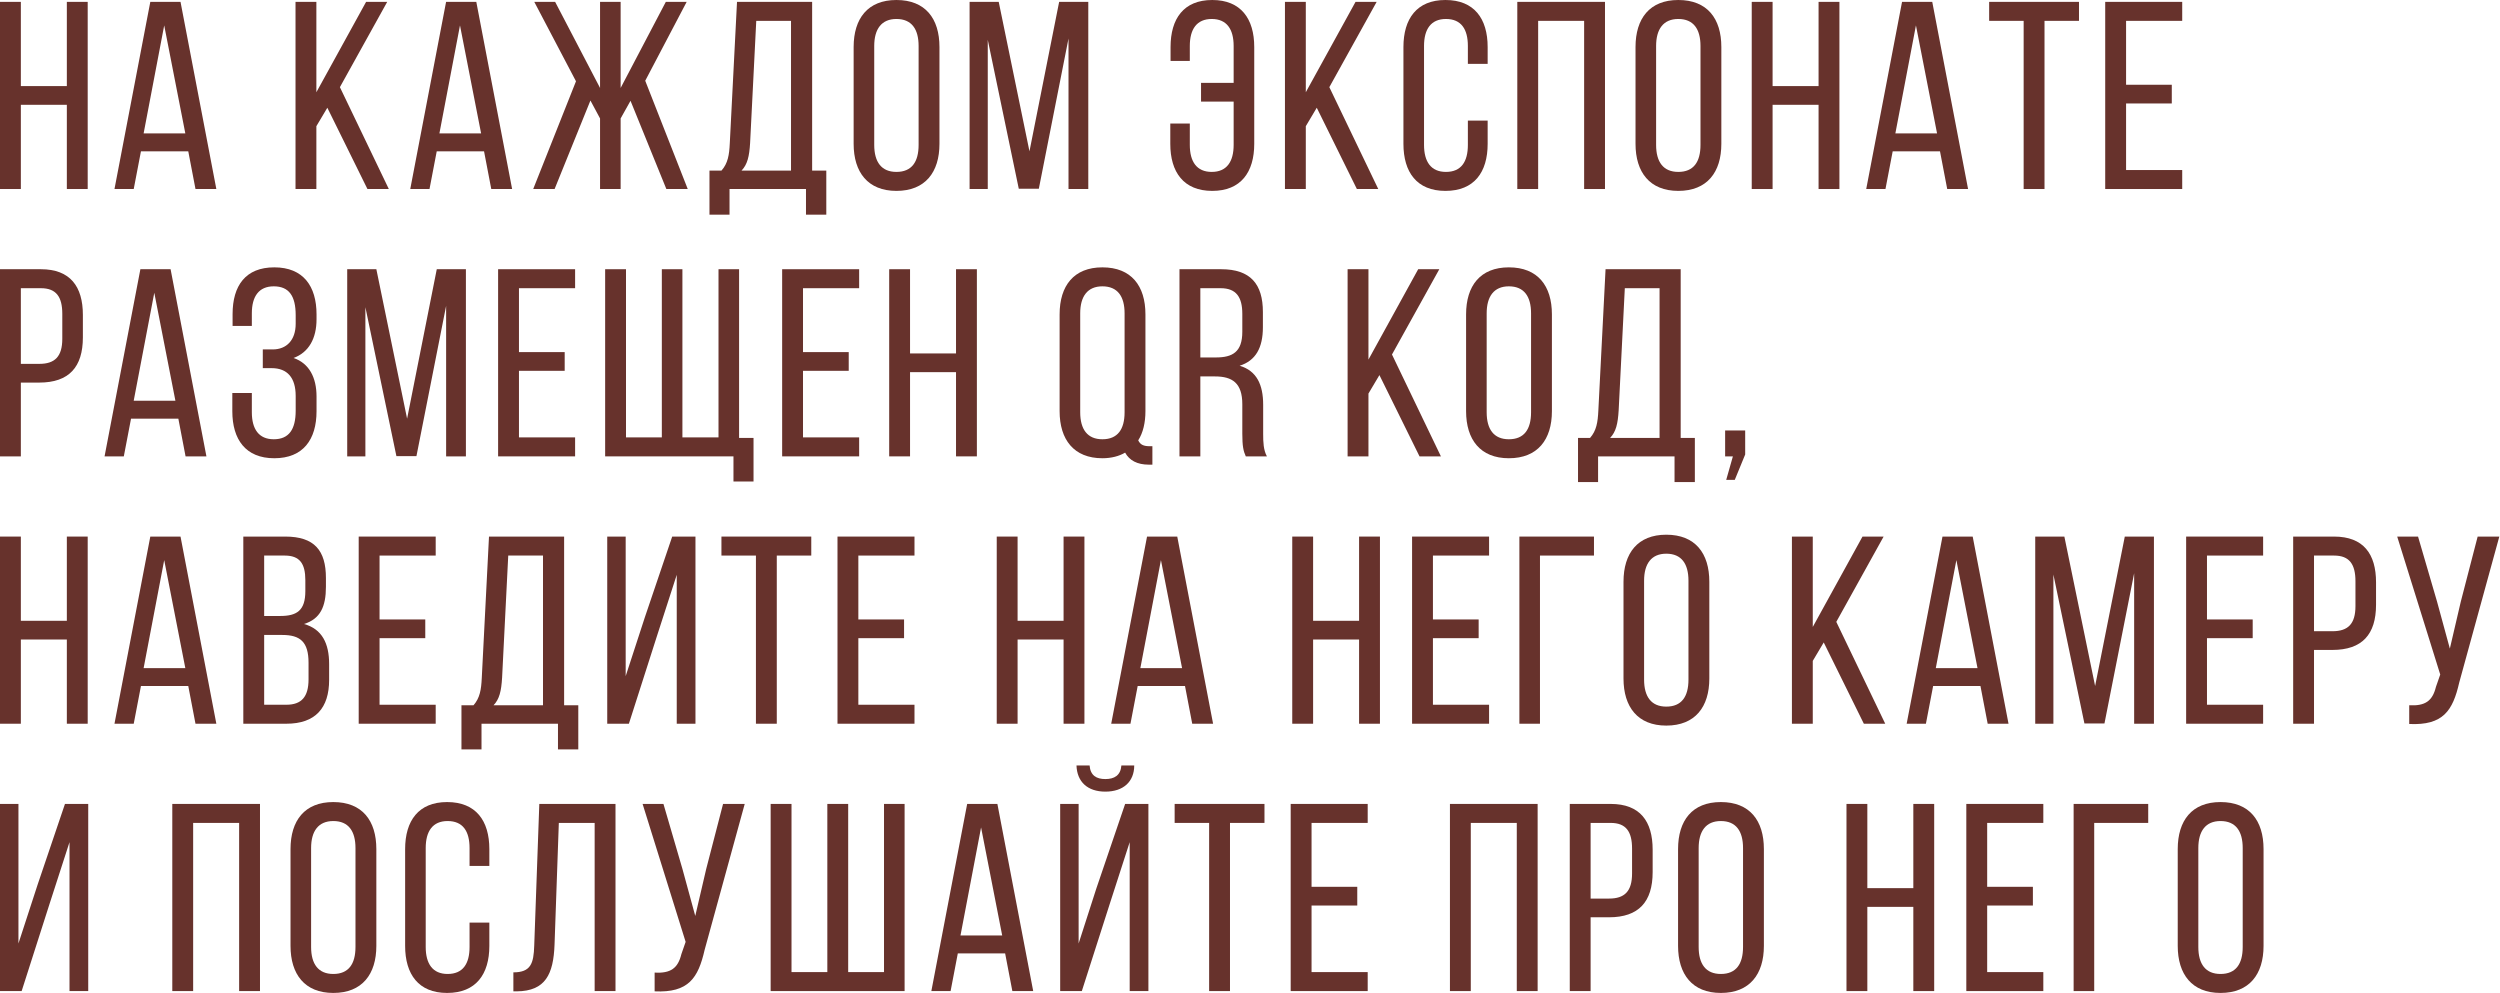
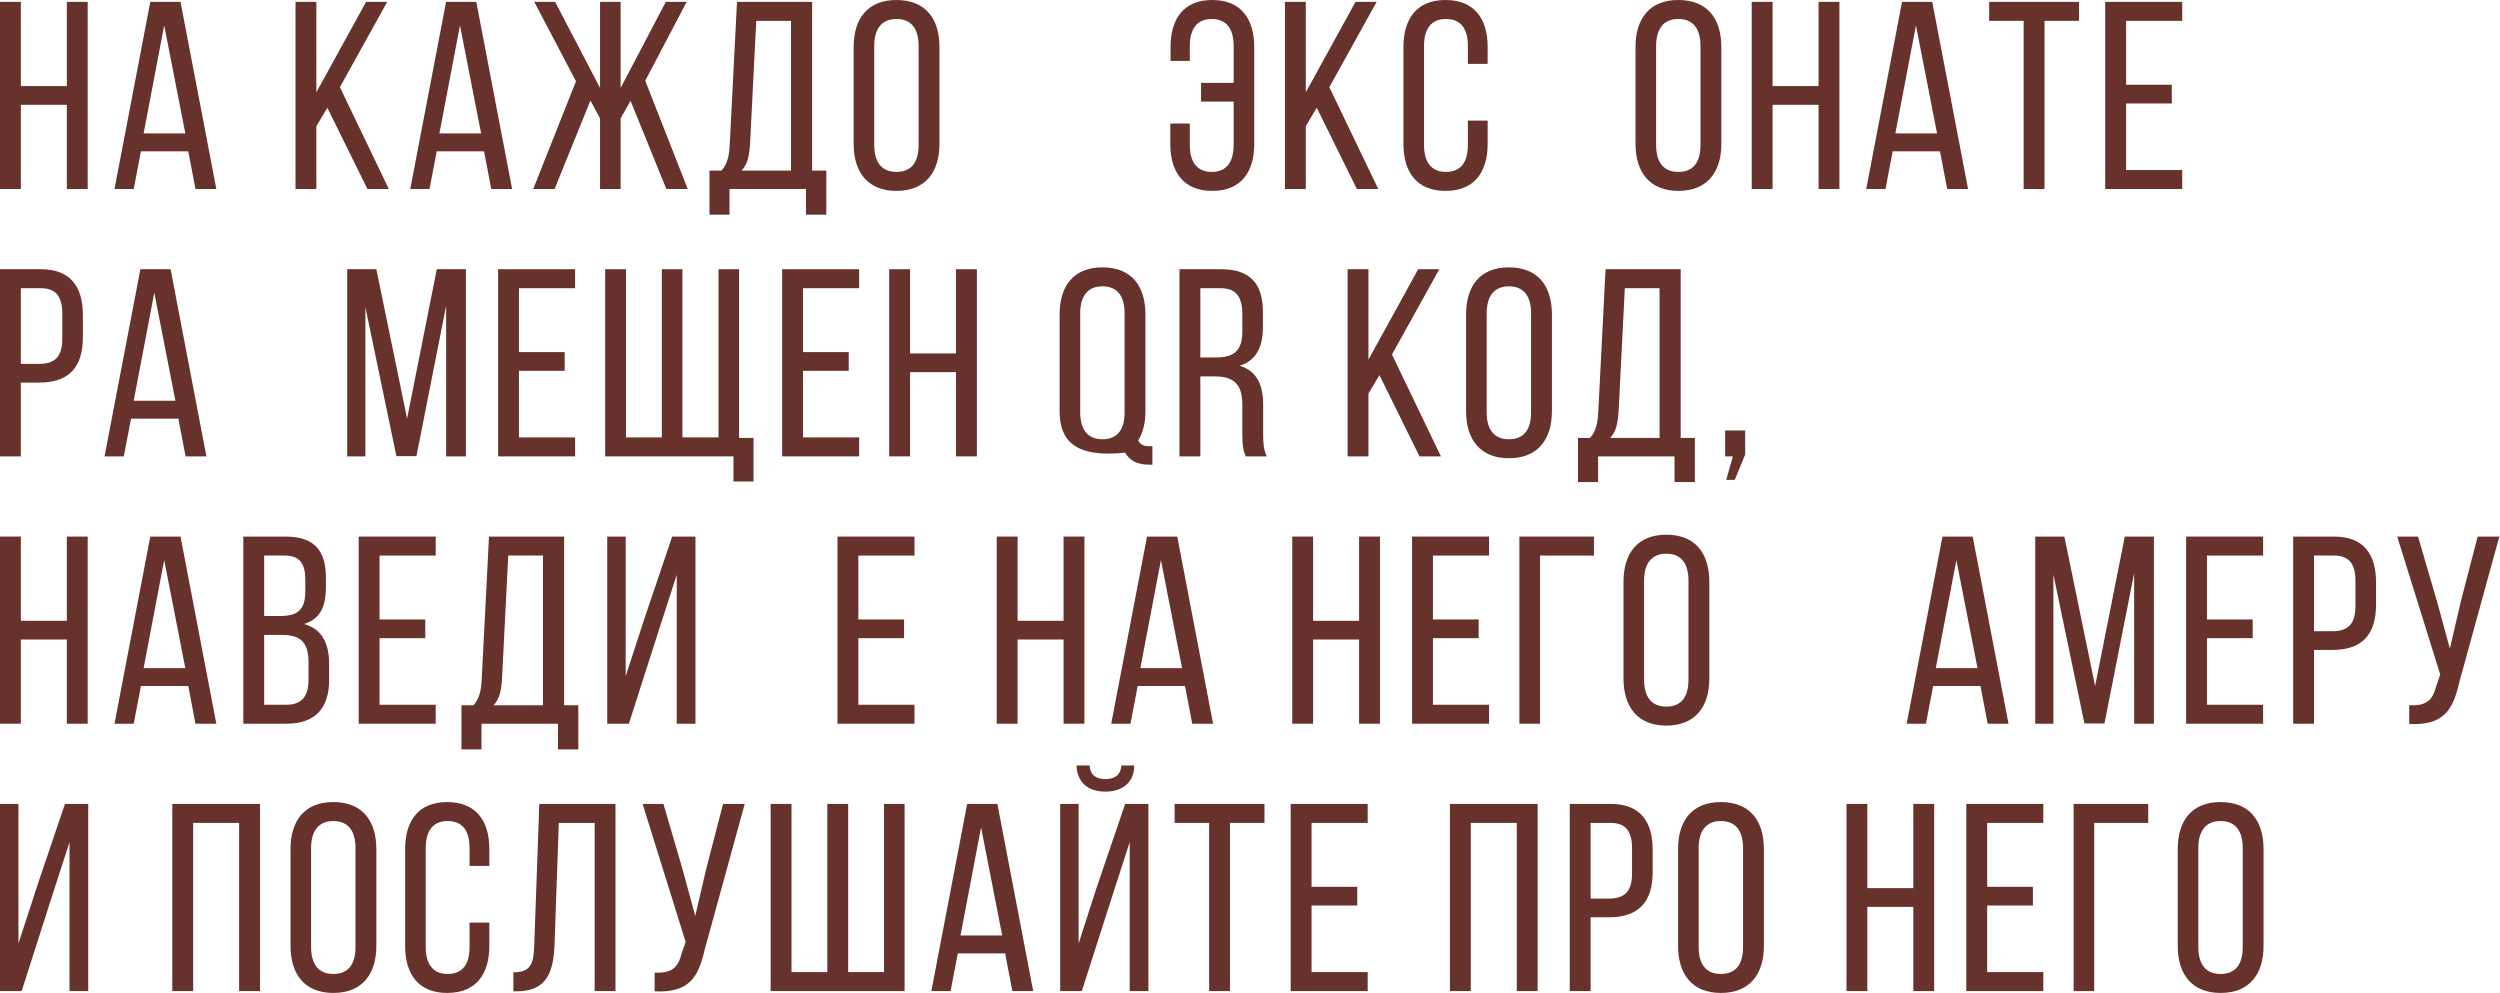
<svg xmlns="http://www.w3.org/2000/svg" viewBox="0 0 336.542 133.704" fill="none">
  <path d="M8.998 14.108H2.807V25.445H0V0.252H2.807V11.589H8.998V0.252H11.805V25.445H8.998V14.108Z" fill="#67322C" />
  <path d="M25.344 20.37H18.974L18.002 25.445H15.411L20.234 0.252H24.301L29.123 25.445H26.316L25.344 20.37ZM22.105 3.419L19.334 17.959H24.948L22.105 3.419Z" fill="#67322C" />
  <path d="M49.463 25.445L44.065 14.504L42.589 16.987V25.445H39.782V0.252H42.589V12.417L49.283 0.252H52.126L45.756 11.733L52.342 25.445H49.463Z" fill="#67322C" />
  <path d="M65.161 20.37H58.791L57.819 25.445H55.228L60.051 0.252H64.118L68.94 25.445H66.133L65.161 20.37ZM61.922 3.419L59.151 17.959H64.765L61.922 3.419Z" fill="#67322C" />
  <path d="M89.702 25.445L84.879 13.568L83.548 15.944V25.445H80.777V15.944L79.481 13.532L74.658 25.445H71.779L77.537 10.941L71.923 0.252H74.73L80.777 11.841V0.252H83.548V11.841L89.63 0.252H92.437L86.859 10.869L92.581 25.445H89.702Z" fill="#67322C" />
  <path d="M111.234 28.9H108.499V25.445H98.206V28.9H95.507V22.962H97.126C97.99 21.99 98.17 20.838 98.242 19.291L99.214 0.252H109.327V22.962H111.234V28.9ZM101.805 2.807L100.977 19.255C100.869 21.054 100.617 22.134 99.825 22.962H106.484V2.807H101.805Z" fill="#67322C" />
  <path d="M114.914 19.363V6.334C114.914 2.483 116.822 0 120.673 0C124.56 0 126.467 2.483 126.467 6.334V19.363C126.467 23.178 124.56 25.697 120.673 25.697C116.822 25.697 114.914 23.178 114.914 19.363ZM117.686 6.19V19.507C117.686 21.81 118.658 23.142 120.673 23.142C122.724 23.142 123.66 21.81 123.66 19.507V6.19C123.66 3.923 122.724 2.555 120.673 2.555C118.658 2.555 117.686 3.923 117.686 6.19Z" fill="#67322C" />
-   <path d="M143.839 5.183L139.844 25.409H137.145L132.97 5.363V25.445H130.523V0.252H134.445L138.584 20.37L142.579 0.252H146.502V25.445H143.839V5.183Z" fill="#67322C" />
  <path d="M163.191 0C167.042 0 168.842 2.519 168.842 6.334V19.363C168.842 23.178 167.042 25.697 163.191 25.697C159.34 25.697 157.541 23.178 157.541 19.363V16.627H160.168V19.507C160.168 21.774 161.104 23.142 163.119 23.142C165.135 23.142 166.07 21.774 166.07 19.507V13.676H161.68V11.157H166.07V6.19C166.07 3.923 165.135 2.555 163.119 2.555C161.104 2.555 160.168 3.923 160.168 6.19V8.206H157.577V6.334C157.577 2.519 159.34 0 163.191 0Z" fill="#67322C" />
  <path d="M182.658 25.445L177.259 14.504L175.783 16.987V25.445H172.976V0.252H175.783V12.417L182.478 0.252H185.321L178.951 11.733L185.537 25.445H182.658Z" fill="#67322C" />
  <path d="M194.577 0C198.464 0 200.263 2.519 200.263 6.334V8.602H197.6V6.19C197.6 3.923 196.7 2.555 194.649 2.555C192.633 2.555 191.698 3.923 191.698 6.19V19.507C191.698 21.774 192.633 23.142 194.649 23.142C196.7 23.142 197.6 21.774 197.6 19.507V16.232H200.263V19.363C200.263 23.178 198.464 25.697 194.577 25.697C190.726 25.697 188.926 23.178 188.926 19.363V6.334C188.926 2.519 190.726 0 194.577 0Z" fill="#67322C" />
-   <path d="M213.251 2.807H207.061V25.445H204.254V0.252H216.059V25.445H213.251V2.807Z" fill="#67322C" />
  <path d="M220.169 19.363V6.334C220.169 2.483 222.076 0 225.927 0C229.814 0 231.722 2.483 231.722 6.334V19.363C231.722 23.178 229.814 25.697 225.927 25.697C222.076 25.697 220.169 23.178 220.169 19.363ZM222.94 6.19V19.507C222.94 21.81 223.912 23.142 225.927 23.142C227.979 23.142 228.915 21.81 228.915 19.507V6.19C228.915 3.923 227.979 2.555 225.927 2.555C223.912 2.555 222.94 3.923 222.94 6.19Z" fill="#67322C" />
  <path d="M244.81 14.108H238.62V25.445H235.813V0.252H238.62V11.589H244.81V0.252H247.617V25.445H244.81V14.108Z" fill="#67322C" />
  <path d="M261.156 20.37H254.788L253.816 25.445H251.225L256.047 0.252H260.114L264.936 25.445H262.128L261.156 20.37ZM257.918 3.419L255.147 17.959H260.761L257.918 3.419Z" fill="#67322C" />
  <path d="M275.225 25.445H272.417V2.807H267.774V0.252H279.867V2.807H275.225V25.445Z" fill="#67322C" />
  <path d="M286.206 11.409H292.359V13.928H286.206V22.89H293.763V25.445H283.397V0.252H293.763V2.807H286.206V11.409Z" fill="#67322C" />
  <path d="M0 36.242H5.506C9.465 36.242 11.157 38.581 11.157 42.396V45.42C11.157 49.414 9.285 51.502 5.291 51.502H2.807V61.435H0V36.242ZM2.807 48.982H5.291C7.378 48.982 8.386 48.011 8.386 45.6V42.252C8.386 39.949 7.558 38.797 5.506 38.797H2.807V48.982Z" fill="#67322C" />
  <path d="M24.009 56.361H17.639L16.667 61.435H14.076L18.898 36.242H22.965L27.788 61.435H24.981L24.009 56.361ZM20.77 39.409L17.998 53.949H23.613L20.77 39.409Z" fill="#67322C" />
-   <path d="M36.925 35.99C40.812 35.99 42.611 38.509 42.611 42.324V42.972C42.611 45.564 41.568 47.435 39.516 48.191C41.64 48.911 42.611 50.854 42.611 53.374V55.353C42.611 59.168 40.812 61.687 36.925 61.687C33.074 61.687 31.274 59.168 31.274 55.353V52.906H33.902V55.497C33.902 57.764 34.837 59.132 36.853 59.132C38.904 59.132 39.804 57.8 39.804 55.281V53.301C39.804 50.854 38.688 49.558 36.565 49.558H35.377V47.039H36.709C38.58 47.039 39.804 45.779 39.804 43.584V42.432C39.804 39.841 38.904 38.545 36.853 38.545C34.837 38.545 33.902 39.913 33.902 42.18V43.872H31.31V42.288C31.31 38.437 33.074 35.99 36.925 35.99Z" fill="#67322C" />
  <path d="M60.056 41.173L56.061 61.399H53.362L49.187 41.353V61.435H46.74V36.242H50.663L54.802 56.361L58.797 36.242H62.719V61.435H60.056V41.173Z" fill="#67322C" />
  <path d="M69.861 47.399H76.016V49.918H69.861V58.88H77.419V61.435H67.054V36.242H77.419V38.797H69.861V47.399Z" fill="#67322C" />
  <path d="M101.437 64.818H98.738V61.435H81.463V36.242H84.27V58.88H89.093V36.242H91.864V58.88H96.723V36.242H99.494V58.952H101.437V64.818Z" fill="#67322C" />
  <path d="M108.098 47.399H114.252V49.918H108.098V58.88H115.656V61.435H105.291V36.242H115.656V38.797H108.098V47.399Z" fill="#67322C" />
  <path d="M128.697 50.098H122.507V61.435H119.7V36.242H122.507V47.579H128.697V36.242H131.504V61.435H128.697V50.098Z" fill="#67322C" />
-   <path d="M148.401 35.99C152.288 35.99 154.195 38.473 154.195 42.324V55.353C154.195 56.9 153.871 58.268 153.224 59.276C153.511 59.887 153.979 60.068 154.771 60.068H155.131V62.551H154.663C153.08 62.551 152.036 61.975 151.46 60.931C150.668 61.399 149.625 61.687 148.401 61.687C144.55 61.687 142.642 59.168 142.642 55.353V42.324C142.642 38.473 144.55 35.99 148.401 35.99ZM148.401 38.545C146.386 38.545 145.414 39.913 145.414 42.18V55.497C145.414 57.8 146.386 59.132 148.401 59.132C150.452 59.132 151.388 57.8 151.388 55.497V42.18C151.388 39.913 150.452 38.545 148.401 38.545Z" fill="#67322C" />
+   <path d="M148.401 35.99C152.288 35.99 154.195 38.473 154.195 42.324V55.353C154.195 56.9 153.871 58.268 153.224 59.276C153.511 59.887 153.979 60.068 154.771 60.068H155.131V62.551H154.663C153.08 62.551 152.036 61.975 151.46 60.931C144.55 61.687 142.642 59.168 142.642 55.353V42.324C142.642 38.473 144.55 35.99 148.401 35.99ZM148.401 38.545C146.386 38.545 145.414 39.913 145.414 42.18V55.497C145.414 57.8 146.386 59.132 148.401 59.132C150.452 59.132 151.388 57.8 151.388 55.497V42.18C151.388 39.913 150.452 38.545 148.401 38.545Z" fill="#67322C" />
  <path d="M158.778 36.242H164.393C168.352 36.242 170.007 38.258 170.007 42.001V44.052C170.007 46.823 169.036 48.551 166.876 49.235C169.179 49.918 170.043 51.79 170.043 54.489V58.412C170.043 59.528 170.079 60.571 170.547 61.435H167.704C167.38 60.715 167.236 60.068 167.236 58.376V54.417C167.236 51.574 165.904 50.674 163.565 50.674H161.586V61.435H158.778V36.242ZM161.586 48.119H163.673C165.904 48.119 167.236 47.399 167.236 44.664V42.252C167.236 39.985 166.408 38.797 164.321 38.797H161.586V48.119Z" fill="#67322C" />
  <path d="M191.091 61.435L185.693 50.494L184.217 52.978V61.435H181.41V36.242H184.217V48.407L190.912 36.242H193.755L187.384 47.723L193.971 61.435H191.091Z" fill="#67322C" />
  <path d="M197.36 55.353V42.324C197.36 38.473 199.268 35.99 203.118 35.99C207.006 35.99 208.913 38.473 208.913 42.324V55.353C208.913 59.168 207.006 61.687 203.118 61.687C199.268 61.687 197.36 59.168 197.36 55.353ZM200.131 42.18V55.497C200.131 57.8 201.103 59.132 203.118 59.132C205.17 59.132 206.106 57.8 206.106 55.497V42.18C206.106 39.913 205.17 38.545 203.118 38.545C201.103 38.545 200.131 39.913 200.131 42.18Z" fill="#67322C" />
  <path d="M228.156 64.89H225.421V61.435H215.128V64.89H212.428V58.952H214.048C214.911 57.98 215.092 56.828 215.164 55.281L216.135 36.242H226.248V58.952H228.156V64.89ZM218.727 38.797L217.899 55.245C217.791 57.044 217.539 58.124 216.747 58.952H223.405V38.797H218.727Z" fill="#67322C" />
  <path d="M232.376 64.602L233.276 61.435H232.232V57.944H234.931V61.183L233.528 64.602H232.376Z" fill="#67322C" />
  <path d="M8.998 86.089H2.807V97.425H0V72.232H2.807V83.569H8.998V72.232H11.805V97.425H8.998V86.089Z" fill="#67322C" />
  <path d="M25.344 92.351H18.974L18.002 97.425H15.411L20.234 72.232H24.301L29.123 97.425H26.316L25.344 92.351ZM22.105 75.399L19.334 89.939H24.948L22.105 75.399Z" fill="#67322C" />
  <path d="M32.754 72.232H38.404C42.327 72.232 43.875 74.104 43.875 77.811V78.998C43.875 81.662 43.119 83.317 40.924 84.001C43.371 84.685 44.307 86.628 44.307 89.399V91.523C44.307 95.302 42.471 97.425 38.548 97.425H32.754V72.232ZM35.561 82.921H37.72C39.952 82.921 41.104 82.201 41.104 79.574V78.099C41.104 75.867 40.348 74.788 38.332 74.788H35.561V82.921ZM35.561 94.87H38.548C40.6 94.87 41.535 93.79 41.535 91.451V89.22C41.535 86.412 40.42 85.477 38.009 85.477H35.561V94.87Z" fill="#67322C" />
  <path d="M51.094 83.389H57.249V85.908H51.094V94.87H58.652V97.425H48.287V72.232H58.652V74.788H51.094V83.389Z" fill="#67322C" />
  <path d="M77.848 100.88H75.113V97.425H64.819V100.88H62.12V94.942H63.74C64.603 93.97 64.783 92.819 64.855 91.271L65.827 72.232H75.94V94.942H77.848V100.88ZM68.418 74.788L67.591 91.235C67.483 93.034 67.231 94.114 66.439 94.942H73.097V74.788H68.418Z" fill="#67322C" />
  <path d="M91.101 77.379L88.402 85.729L84.659 97.425H81.744V72.232H84.227V91.019L86.819 83.065L90.49 72.232H93.621V97.425H91.101V77.379Z" fill="#67322C" />
-   <path d="M104.568 97.425H101.761V74.788H97.118V72.232H109.211V74.788H104.568V97.425Z" fill="#67322C" />
  <path d="M115.548 83.389H121.702V85.908H115.548V94.87H123.106V97.425H112.741V72.232H123.106V74.788H115.548V83.389Z" fill="#67322C" />
  <path d="M143.175 86.089H136.984V97.425H134.177V72.232H136.984V83.569H143.175V72.232H145.982V97.425H143.175V86.089Z" fill="#67322C" />
  <path d="M159.522 92.351H153.151L152.179 97.425H149.588L154.411 72.232H158.478L163.301 97.425H160.493L159.522 92.351ZM156.282 75.399L153.511 89.939H159.126L156.282 75.399Z" fill="#67322C" />
  <path d="M182.956 86.089H176.766V97.425H173.959V72.232H176.766V83.569H182.956V72.232H185.764V97.425H182.956V86.089Z" fill="#67322C" />
  <path d="M192.897 83.389H199.051V85.908H192.897V94.87H200.455V97.425H190.09V72.232H200.455V74.788H192.897V83.389Z" fill="#67322C" />
  <path d="M214.576 74.788H207.306V97.425H204.535V72.232H214.576V74.788Z" fill="#67322C" />
  <path d="M218.551 91.343V78.315C218.551 74.464 220.458 71.98 224.309 71.98C228.196 71.98 230.104 74.464 230.104 78.315V91.343C230.104 95.158 228.196 97.677 224.309 97.677C220.458 97.677 218.551 95.158 218.551 91.343ZM221.322 78.171V91.487C221.322 93.79 222.294 95.122 224.309 95.122C226.361 95.122 227.296 93.79 227.296 91.487V78.171C227.296 75.903 226.361 74.536 224.309 74.536C222.294 74.536 221.322 75.903 221.322 78.171Z" fill="#67322C" />
-   <path d="M250.905 97.425L245.505 86.484L244.03 88.968V97.425H241.223V72.232H244.03V84.397L250.725 72.232H253.568L247.197 83.713L253.783 97.425H250.905Z" fill="#67322C" />
  <path d="M266.603 92.351H260.232L259.26 97.425H256.669L261.491 72.232H265.558L270.38 97.425H267.575L266.603 92.351ZM263.362 75.399L260.591 89.939H266.205L263.362 75.399Z" fill="#67322C" />
  <path d="M287.292 77.163L283.297 97.389H280.597L276.422 77.343V97.425H273.976V72.232H277.898L282.038 92.351L286.033 72.232H289.956V97.425H287.292V77.163Z" fill="#67322C" />
  <path d="M297.096 83.389H303.25V85.908H297.096V94.87H304.654V97.425H294.291V72.232H304.654V74.788H297.096V83.389Z" fill="#67322C" />
  <path d="M308.699 72.232H314.206C318.163 72.232 319.855 74.572 319.855 78.387V81.41C319.855 85.405 317.983 87.492 313.988 87.492H311.505V97.425H308.699V72.232ZM311.505 84.973H313.988C316.077 84.973 317.084 84.001 317.084 81.59V78.243C317.084 75.939 316.257 74.788 314.206 74.788H311.505V84.973Z" fill="#67322C" />
  <path d="M336.45 72.232L331.053 91.883C330.188 95.662 328.892 97.677 324.322 97.461V94.942C326.481 95.05 327.453 94.366 327.92 92.459L328.497 90.803L322.703 72.232H325.509L328.065 80.978L329.791 87.312L331.268 80.978L333.534 72.232H336.45Z" fill="#67322C" />
  <path d="M9.357 113.369L6.658 121.719L2.915 133.416H0V108.222H2.483V127.009L5.075 119.055L8.746 108.222H11.877V133.416H9.357V113.369Z" fill="#67322C" />
  <path d="M32.192 110.778H26.001V133.416H23.194V108.222H34.999V133.416H32.192V110.778Z" fill="#67322C" />
  <path d="M39.109 127.333V114.305C39.109 110.454 41.016 107.971 44.867 107.971C48.754 107.971 50.662 110.454 50.662 114.305V127.333C50.662 131.148 48.754 133.667 44.867 133.667C41.016 133.667 39.109 131.148 39.109 127.333ZM41.88 114.161V127.477C41.88 129.781 42.852 131.112 44.867 131.112C46.919 131.112 47.854 129.781 47.854 127.477V114.161C47.854 111.893 46.919 110.526 44.867 110.526C42.852 110.526 41.88 111.893 41.88 114.161Z" fill="#67322C" />
  <path d="M60.187 107.971C64.074 107.971 65.874 110.49 65.874 114.305V116.572H63.21V114.161C63.21 111.893 62.311 110.526 60.259 110.526C58.244 110.526 57.308 111.893 57.308 114.161V127.477C57.308 129.745 58.244 131.112 60.259 131.112C62.311 131.112 63.21 129.745 63.21 127.477V124.202H65.874V127.333C65.874 131.148 64.074 133.667 60.187 133.667C56.336 133.667 54.537 131.148 54.537 127.333V114.305C54.537 110.49 56.336 107.971 60.187 107.971Z" fill="#67322C" />
  <path d="M80.05 110.778H75.227L74.651 127.153C74.507 131.148 73.427 133.416 69.576 133.452H69.109V130.896C71.448 130.896 71.844 129.709 71.916 127.297L72.6 108.222H82.857V133.416H80.05V110.778Z" fill="#67322C" />
  <path d="M100.252 108.222L94.854 127.873C93.99 131.652 92.694 133.667 88.124 133.452V130.932C90.283 131.04 91.255 130.356 91.723 128.449L92.298 126.793L86.504 108.222H89.311L91.866 116.968L93.594 123.302L95.07 116.968L97.337 108.222H100.252Z" fill="#67322C" />
  <path d="M103.743 108.222H106.55V130.86H111.373V108.222H114.18V130.86H119.003V108.222H121.774V133.416H103.743V108.222Z" fill="#67322C" />
  <path d="M135.308 128.341H128.938L127.966 133.416H125.375L130.198 108.222H134.265L139.087 133.416H136.28L135.308 128.341ZM132.069 111.389L129.298 125.929H134.912L132.069 111.389Z" fill="#67322C" />
  <path d="M150.959 103.04H152.687C152.687 105.235 151.212 106.567 148.8 106.567C146.389 106.567 144.985 105.235 144.913 103.04H146.677C146.785 104.407 147.613 104.875 148.8 104.875C149.988 104.875 150.852 104.407 150.959 103.04ZM152.075 113.369L149.448 121.503L145.633 133.416H142.718V108.222H145.201V127.009L147.577 119.631L151.463 108.222H154.594V133.416H152.075V113.369Z" fill="#67322C" />
  <path d="M165.577 133.416H162.77V110.778H158.127V108.222H170.22V110.778H165.577V133.416Z" fill="#67322C" />
  <path d="M176.557 119.379H182.711V121.899H176.557V130.86H184.115V133.416H173.749V108.222H184.115V110.778H176.557V119.379Z" fill="#67322C" />
  <path d="M204.184 110.778H197.993V133.416H195.186V108.222H206.991V133.416H204.184V110.778Z" fill="#67322C" />
  <path d="M211.317 108.222H216.823C220.782 108.222 222.474 110.562 222.474 114.377V117.4C222.474 121.395 220.602 123.482 216.608 123.482H214.124V133.416H211.317V108.222ZM214.124 120.963H216.608C218.695 120.963 219.703 119.991 219.703 117.58V114.233C219.703 111.929 218.875 110.778 216.823 110.778H214.124V120.963Z" fill="#67322C" />
  <path d="M225.896 127.333V114.305C225.896 110.454 227.804 107.971 231.655 107.971C235.542 107.971 237.449 110.454 237.449 114.305V127.333C237.449 131.148 235.542 133.667 231.655 133.667C227.804 133.667 225.896 131.148 225.896 127.333ZM228.668 114.161V127.477C228.668 129.781 229.639 131.112 231.655 131.112C233.706 131.112 234.642 129.781 234.642 127.477V114.161C234.642 111.893 233.706 110.526 231.655 110.526C229.639 110.526 228.668 111.893 228.668 114.161Z" fill="#67322C" />
  <path d="M257.566 122.079H251.375V133.416H248.568V108.222H251.375V119.559H257.566V108.222H260.374V133.416H257.566V122.079Z" fill="#67322C" />
  <path d="M267.507 119.379H273.661V121.899H267.507V130.86H275.065V133.416H264.699V108.222H275.065V110.778H267.507V119.379Z" fill="#67322C" />
  <path d="M289.186 110.778H281.916V133.416H279.145V108.222H289.186V110.778Z" fill="#67322C" />
  <path d="M293.159 127.333V114.305C293.159 110.454 295.068 107.971 298.918 107.971C302.805 107.971 304.712 110.454 304.712 114.305V127.333C304.712 131.148 302.805 133.667 298.918 133.667C295.068 133.667 293.159 131.148 293.159 127.333ZM295.932 114.161V127.477C295.932 129.781 296.904 131.112 298.918 131.112C300.969 131.112 301.906 129.781 301.906 127.477V114.161C301.906 111.893 300.969 110.526 298.918 110.526C296.904 110.526 295.932 111.893 295.932 114.161Z" fill="#67322C" />
</svg>